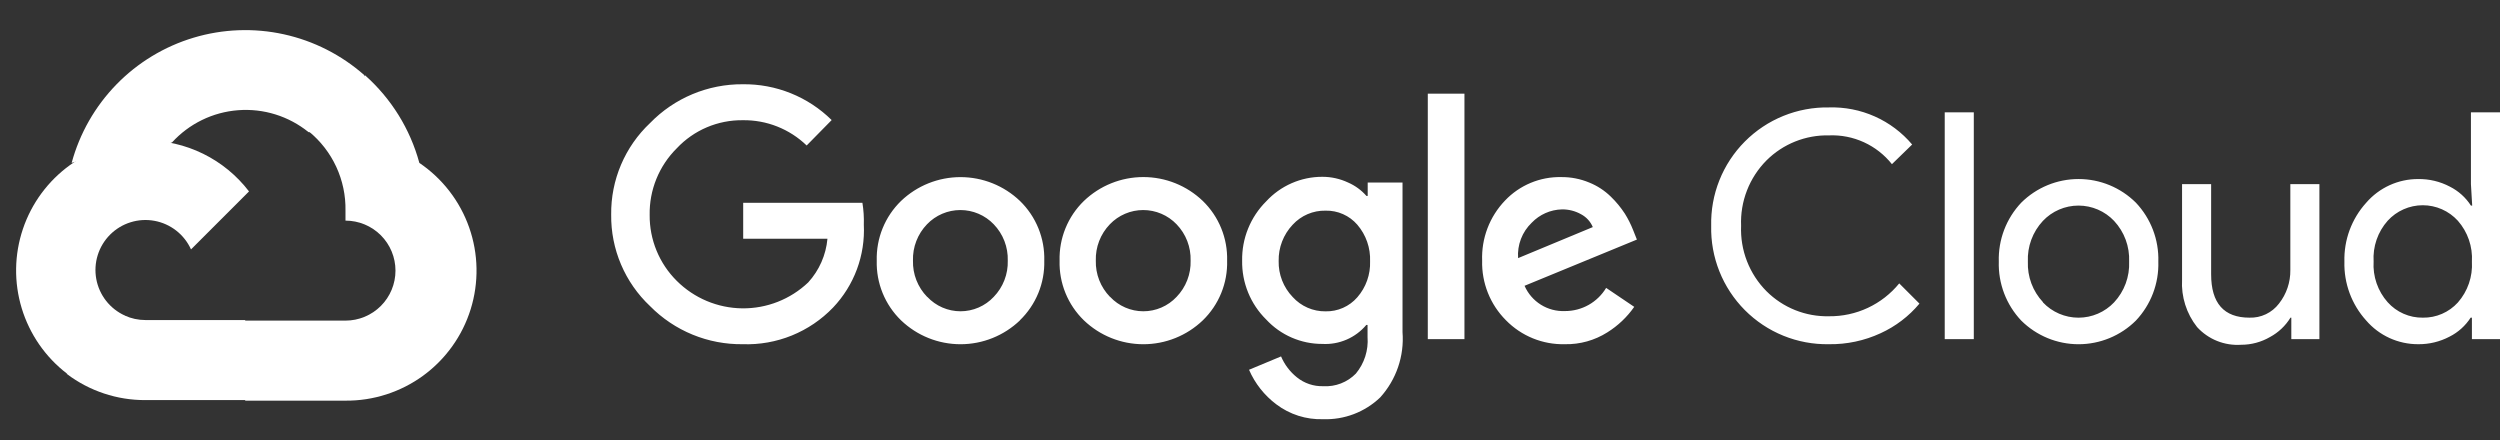
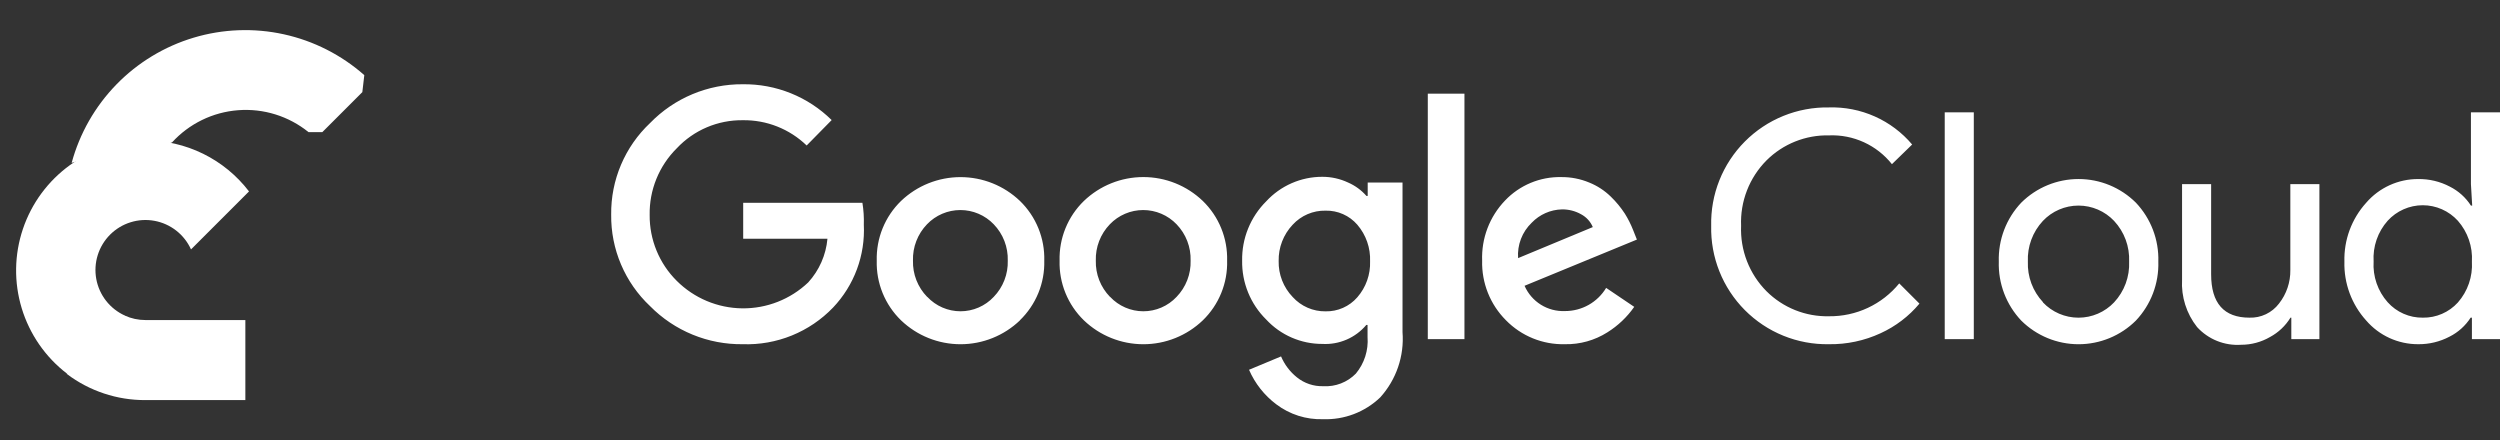
<svg xmlns="http://www.w3.org/2000/svg" width="386" height="68" viewBox="0 0 386 68" fill="none">
  <rect x="0" y="0" width="386" height="68" fill="#333333" stroke="none" />
  <path d="M47.597 20.404H49.765L55.945 14.224L56.248 11.601C52.708 8.476 48.43 6.306 43.818 5.294C39.206 4.283 34.412 4.464 29.889 5.82C25.366 7.177 21.264 9.663 17.97 13.046C14.675 16.429 12.298 20.595 11.062 25.152C11.75 24.87 12.513 24.825 13.23 25.022L25.589 22.984C25.589 22.984 26.218 21.943 26.543 22.009C29.191 19.1 32.851 17.314 36.773 17.016C40.695 16.717 44.583 17.93 47.64 20.404H47.597Z" fill="white" />
-   <path d="M64.748 25.152C63.328 19.922 60.411 15.219 56.357 11.622L47.684 20.295C49.491 21.772 50.94 23.64 51.92 25.759C52.9 27.877 53.387 30.191 53.343 32.525V34.064C54.356 34.064 55.36 34.264 56.297 34.652C57.233 35.039 58.084 35.608 58.801 36.325C59.518 37.042 60.086 37.893 60.474 38.829C60.862 39.766 61.062 40.769 61.062 41.783C61.062 42.797 60.862 43.8 60.474 44.737C60.086 45.673 59.518 46.525 58.801 47.241C58.084 47.958 57.233 48.527 56.297 48.914C55.36 49.303 54.356 49.502 53.343 49.502H37.905L36.365 51.063V60.322L37.905 61.861H53.343C57.654 61.895 61.861 60.54 65.343 57.997C68.824 55.454 71.394 51.858 72.673 47.741C73.952 43.624 73.872 39.204 72.445 35.136C71.018 31.068 68.319 27.568 64.748 25.152Z" fill="white" />
  <path d="M22.445 61.775H37.883V49.415H22.445C21.345 49.415 20.258 49.178 19.258 48.722L17.089 49.394L10.866 55.573L10.324 57.742C13.814 60.377 18.072 61.794 22.445 61.775Z" fill="white" />
  <path d="M22.445 21.683C18.262 21.708 14.191 23.039 10.802 25.49C7.412 27.941 4.872 31.389 3.537 35.353C2.202 39.318 2.138 43.6 3.355 47.602C4.572 51.604 7.009 55.127 10.325 57.677L19.279 48.722C18.142 48.208 17.145 47.425 16.376 46.441C15.607 45.457 15.088 44.302 14.864 43.073C14.64 41.845 14.717 40.58 15.089 39.388C15.461 38.196 16.116 37.112 16.999 36.229C17.882 35.346 18.966 34.69 20.159 34.319C21.351 33.947 22.615 33.869 23.843 34.094C25.072 34.318 26.228 34.837 27.212 35.606C28.195 36.375 28.978 37.371 29.492 38.509L38.447 29.554C36.567 27.097 34.145 25.108 31.369 23.742C28.593 22.377 25.539 21.672 22.445 21.683Z" fill="white" />
  <path d="M114.683 53.145C112.025 53.179 109.388 52.676 106.929 51.666C104.47 50.657 102.24 49.161 100.373 47.269C98.447 45.457 96.918 43.265 95.884 40.831C94.85 38.398 94.334 35.776 94.367 33.132C94.335 30.488 94.852 27.866 95.886 25.433C96.92 22.999 98.448 20.807 100.373 18.995C102.231 17.083 104.457 15.567 106.916 14.539C109.376 13.51 112.018 12.99 114.683 13.01C117.224 12.976 119.745 13.448 122.101 14.397C124.457 15.346 126.601 16.754 128.409 18.539L124.549 22.464C121.906 19.91 118.359 18.506 114.683 18.561C112.777 18.538 110.886 18.911 109.132 19.657C107.378 20.404 105.798 21.507 104.493 22.898C103.136 24.243 102.066 25.849 101.347 27.619C100.628 29.389 100.274 31.287 100.308 33.197C100.292 35.085 100.654 36.958 101.373 38.704C102.091 40.451 103.152 42.036 104.493 43.366C107.178 46.042 110.801 47.564 114.592 47.609C118.382 47.653 122.04 46.217 124.788 43.605C126.488 41.742 127.532 39.373 127.758 36.861H114.749V31.31H133.157C133.338 32.428 133.411 33.561 133.374 34.693C133.489 37.035 133.127 39.377 132.311 41.576C131.494 43.775 130.241 45.785 128.626 47.486C126.83 49.356 124.66 50.826 122.258 51.801C119.855 52.776 117.275 53.234 114.683 53.145ZM157.485 49.459C155.015 51.827 151.725 53.149 148.303 53.149C144.88 53.149 141.59 51.827 139.12 49.459C137.89 48.267 136.922 46.832 136.276 45.245C135.63 43.659 135.321 41.956 135.369 40.244C135.323 38.532 135.632 36.829 136.278 35.243C136.924 33.657 137.891 32.222 139.12 31.029C141.593 28.665 144.882 27.346 148.303 27.346C151.723 27.346 155.012 28.665 157.485 31.029C158.714 32.222 159.682 33.657 160.327 35.243C160.973 36.829 161.282 38.532 161.236 40.244C161.281 41.957 160.969 43.662 160.319 45.248C159.67 46.834 158.697 48.269 157.464 49.459H157.485ZM143.175 45.838C143.832 46.54 144.626 47.099 145.508 47.481C146.39 47.864 147.341 48.061 148.303 48.061C149.264 48.061 150.215 47.864 151.097 47.481C151.979 47.099 152.773 46.54 153.431 45.838C154.147 45.097 154.708 44.221 155.08 43.26C155.453 42.299 155.629 41.274 155.599 40.244C155.631 39.21 155.455 38.181 155.083 37.216C154.711 36.252 154.149 35.372 153.431 34.628C152.765 33.933 151.965 33.381 151.08 33.003C150.195 32.625 149.243 32.431 148.281 32.431C147.319 32.431 146.367 32.625 145.482 33.003C144.597 33.381 143.797 33.933 143.131 34.628C142.413 35.372 141.851 36.252 141.479 37.216C141.106 38.181 140.931 39.21 140.963 40.244C140.936 41.275 141.115 42.302 141.491 43.263C141.868 44.223 142.433 45.099 143.153 45.838H143.175ZM185.716 49.459C183.246 51.827 179.956 53.149 176.534 53.149C173.111 53.149 169.821 51.827 167.351 49.459C166.121 48.267 165.153 46.832 164.507 45.245C163.861 43.659 163.552 41.956 163.6 40.244C163.554 38.532 163.863 36.829 164.509 35.243C165.155 33.657 166.122 32.222 167.351 31.029C169.821 28.66 173.111 27.338 176.534 27.338C179.956 27.338 183.246 28.66 185.716 31.029C186.945 32.222 187.913 33.657 188.558 35.243C189.204 36.829 189.513 38.532 189.467 40.244C189.515 41.956 189.206 43.659 188.56 45.245C187.914 46.832 186.946 48.267 185.716 49.459ZM171.406 45.838C172.063 46.54 172.857 47.099 173.739 47.481C174.621 47.864 175.572 48.061 176.534 48.061C177.495 48.061 178.446 47.864 179.328 47.481C180.21 47.099 181.004 46.54 181.662 45.838C182.378 45.097 182.939 44.221 183.311 43.26C183.684 42.299 183.86 41.274 183.83 40.244C183.862 39.21 183.686 38.181 183.314 37.216C182.942 36.252 182.38 35.372 181.662 34.628C180.996 33.933 180.196 33.381 179.311 33.003C178.426 32.625 177.474 32.431 176.512 32.431C175.55 32.431 174.598 32.625 173.713 33.003C172.828 33.381 172.028 33.933 171.362 34.628C170.644 35.372 170.082 36.252 169.71 37.216C169.337 38.181 169.162 39.21 169.194 40.244C169.167 41.275 169.346 42.302 169.722 43.263C170.099 44.223 170.664 45.099 171.384 45.838H171.406ZM204.277 64.724C201.678 64.806 199.129 63.995 197.056 62.425C195.216 61.042 193.766 59.203 192.85 57.091L197.794 55.031C198.332 56.294 199.173 57.404 200.244 58.262C201.389 59.186 202.827 59.67 204.298 59.628C205.231 59.685 206.165 59.54 207.037 59.203C207.909 58.866 208.698 58.346 209.35 57.677C210.657 56.101 211.302 54.08 211.15 52.039V50.174H210.955C210.129 51.156 209.085 51.931 207.907 52.439C206.729 52.947 205.449 53.174 204.168 53.102C202.54 53.106 200.929 52.774 199.436 52.124C197.943 51.475 196.601 50.523 195.495 49.329C194.295 48.144 193.347 46.728 192.71 45.166C192.073 43.605 191.759 41.93 191.787 40.244C191.757 38.547 192.07 36.863 192.708 35.29C193.345 33.718 194.293 32.291 195.495 31.094C196.599 29.894 197.94 28.938 199.433 28.284C200.926 27.631 202.539 27.296 204.168 27.299C205.548 27.297 206.91 27.6 208.158 28.188C209.237 28.659 210.2 29.363 210.977 30.248H211.172V28.188H216.549V51.28C216.691 53.107 216.458 54.943 215.865 56.677C215.272 58.411 214.332 60.005 213.102 61.363C211.93 62.484 210.545 63.359 209.029 63.936C207.514 64.513 205.898 64.781 204.277 64.724ZM204.667 48.071C205.593 48.092 206.512 47.908 207.359 47.533C208.206 47.158 208.96 46.602 209.567 45.903C210.905 44.37 211.61 42.386 211.54 40.352C211.621 38.284 210.916 36.263 209.567 34.693C208.961 33.993 208.207 33.435 207.36 33.061C206.513 32.686 205.593 32.503 204.667 32.525C203.716 32.505 202.771 32.688 201.897 33.062C201.022 33.436 200.237 33.992 199.593 34.693C198.159 36.206 197.38 38.224 197.425 40.309C197.403 41.331 197.583 42.348 197.955 43.3C198.327 44.253 198.884 45.123 199.593 45.859C200.233 46.567 201.017 47.13 201.892 47.512C202.767 47.893 203.713 48.084 204.667 48.071ZM226.111 14.463V52.364H220.452V14.463H226.111ZM241.636 53.145C239.941 53.188 238.256 52.882 236.685 52.244C235.114 51.606 233.692 50.65 232.508 49.437C231.306 48.233 230.361 46.797 229.731 45.217C229.101 43.636 228.799 41.944 228.843 40.244C228.779 38.539 229.059 36.838 229.666 35.244C230.273 33.65 231.196 32.194 232.378 30.963C233.491 29.789 234.838 28.861 236.332 28.237C237.825 27.614 239.433 27.309 241.051 27.342C242.539 27.327 244.014 27.614 245.387 28.188C246.624 28.687 247.751 29.424 248.705 30.356C249.524 31.147 250.251 32.027 250.873 32.98C251.376 33.785 251.804 34.634 252.152 35.517L252.738 36.991L235.391 44.125C235.916 45.33 236.794 46.348 237.908 47.045C239.023 47.742 240.323 48.084 241.636 48.028C242.914 48.031 244.171 47.703 245.284 47.077C246.398 46.45 247.33 45.545 247.989 44.45L252.326 47.377C251.219 48.961 249.803 50.303 248.163 51.324C246.212 52.556 243.943 53.189 241.636 53.145ZM234.394 39.853L245.929 35.062C245.574 34.217 244.938 33.52 244.13 33.088C243.224 32.577 242.199 32.315 241.159 32.33C239.395 32.375 237.719 33.115 236.497 34.389C235.766 35.089 235.198 35.942 234.835 36.886C234.471 37.831 234.321 38.844 234.394 39.853ZM282.378 53.145C279.971 53.187 277.581 52.741 275.351 51.836C273.12 50.931 271.096 49.584 269.399 47.877C267.702 46.17 266.367 44.137 265.475 41.902C264.583 39.666 264.152 37.273 264.208 34.866C264.152 32.46 264.583 30.067 265.475 27.831C266.367 25.595 267.702 23.563 269.399 21.856C271.096 20.149 273.12 18.802 275.351 17.897C277.581 16.991 279.971 16.546 282.378 16.588C284.814 16.512 287.236 16.987 289.462 17.978C291.689 18.969 293.662 20.451 295.236 22.312L292.114 25.348C290.958 23.895 289.477 22.735 287.789 21.962C286.101 21.19 284.254 20.827 282.4 20.903C280.614 20.862 278.839 21.184 277.181 21.847C275.523 22.51 274.016 23.502 272.751 24.762C271.436 26.085 270.408 27.665 269.733 29.404C269.057 31.143 268.749 33.003 268.826 34.866C268.749 36.73 269.057 38.59 269.733 40.329C270.408 42.068 271.436 43.648 272.751 44.971C274.016 46.231 275.523 47.223 277.181 47.886C278.839 48.549 280.614 48.87 282.4 48.83C284.472 48.853 286.523 48.409 288.4 47.531C290.277 46.652 291.931 45.362 293.241 43.756L296.363 46.879C294.729 48.834 292.676 50.397 290.357 51.454C287.858 52.608 285.131 53.186 282.378 53.145ZM304.755 52.364H300.266V17.347H304.755V52.364ZM312.083 31.289C314.435 28.953 317.615 27.642 320.93 27.642C324.245 27.642 327.425 28.953 329.777 31.289C330.927 32.503 331.825 33.933 332.421 35.496C333.016 37.059 333.297 38.724 333.246 40.395C333.297 42.067 333.016 43.732 332.421 45.295C331.825 46.858 330.927 48.288 329.777 49.502C327.425 51.838 324.245 53.149 320.93 53.149C317.615 53.149 314.435 51.838 312.083 49.502C310.933 48.288 310.035 46.858 309.439 45.295C308.844 43.732 308.564 42.067 308.614 40.395C308.564 38.724 308.844 37.059 309.439 35.496C310.035 33.933 310.933 32.503 312.083 31.289ZM315.423 46.684C316.13 47.431 316.982 48.026 317.927 48.433C318.872 48.84 319.89 49.05 320.919 49.05C321.948 49.05 322.966 48.84 323.911 48.433C324.856 48.026 325.709 47.431 326.416 46.684C327.2 45.842 327.809 44.852 328.208 43.773C328.606 42.693 328.786 41.545 328.736 40.395C328.786 39.246 328.606 38.098 328.208 37.018C327.809 35.939 327.2 34.949 326.416 34.108C325.709 33.36 324.856 32.765 323.911 32.358C322.966 31.951 321.948 31.741 320.919 31.741C319.89 31.741 318.872 31.951 317.927 32.358C316.982 32.765 316.13 33.36 315.423 34.108C314.638 34.949 314.029 35.939 313.631 37.018C313.232 38.098 313.053 39.246 313.103 40.395C313.059 41.543 313.243 42.688 313.645 43.764C314.047 44.839 314.659 45.824 315.444 46.662L315.423 46.684ZM358.116 52.364H353.779V49.047H353.649C352.878 50.307 351.785 51.34 350.484 52.039C349.133 52.822 347.6 53.233 346.039 53.232C344.771 53.318 343.501 53.118 342.322 52.645C341.143 52.172 340.086 51.438 339.23 50.5C337.588 48.422 336.762 45.815 336.91 43.171V28.427H341.399V42.347C341.399 46.814 343.372 49.047 347.318 49.047C348.195 49.074 349.065 48.892 349.857 48.515C350.649 48.137 351.34 47.577 351.871 46.879C353.035 45.404 353.655 43.574 353.628 41.696V28.427H358.116V52.364ZM373.359 53.145C371.836 53.15 370.331 52.825 368.946 52.193C367.561 51.56 366.329 50.635 365.336 49.481C363.088 46.998 361.885 43.743 361.976 40.395C361.885 37.047 363.088 33.793 365.336 31.31C366.329 30.156 367.561 29.231 368.946 28.599C370.331 27.966 371.836 27.641 373.359 27.646C375.065 27.619 376.75 28.022 378.259 28.817C379.586 29.484 380.709 30.495 381.512 31.744H381.707L381.512 28.427V17.347H386V52.364H381.663V49.047H381.468C380.665 50.296 379.542 51.307 378.216 51.974C376.72 52.762 375.05 53.165 373.359 53.145ZM374.096 49.047C375.111 49.062 376.117 48.861 377.048 48.457C377.978 48.053 378.813 47.456 379.495 46.705C381.02 44.969 381.799 42.702 381.663 40.395C381.799 38.089 381.02 35.822 379.495 34.086C378.808 33.331 377.971 32.728 377.038 32.315C376.104 31.902 375.095 31.689 374.075 31.689C373.054 31.689 372.045 31.902 371.111 32.315C370.178 32.728 369.341 33.331 368.654 34.086C367.896 34.94 367.315 35.935 366.943 37.014C366.571 38.093 366.415 39.235 366.486 40.374C366.415 41.513 366.571 42.655 366.943 43.734C367.315 44.813 367.896 45.808 368.654 46.662C369.337 47.426 370.177 48.035 371.116 48.446C372.055 48.858 373.071 49.062 374.096 49.047Z" fill="white" />
</svg>